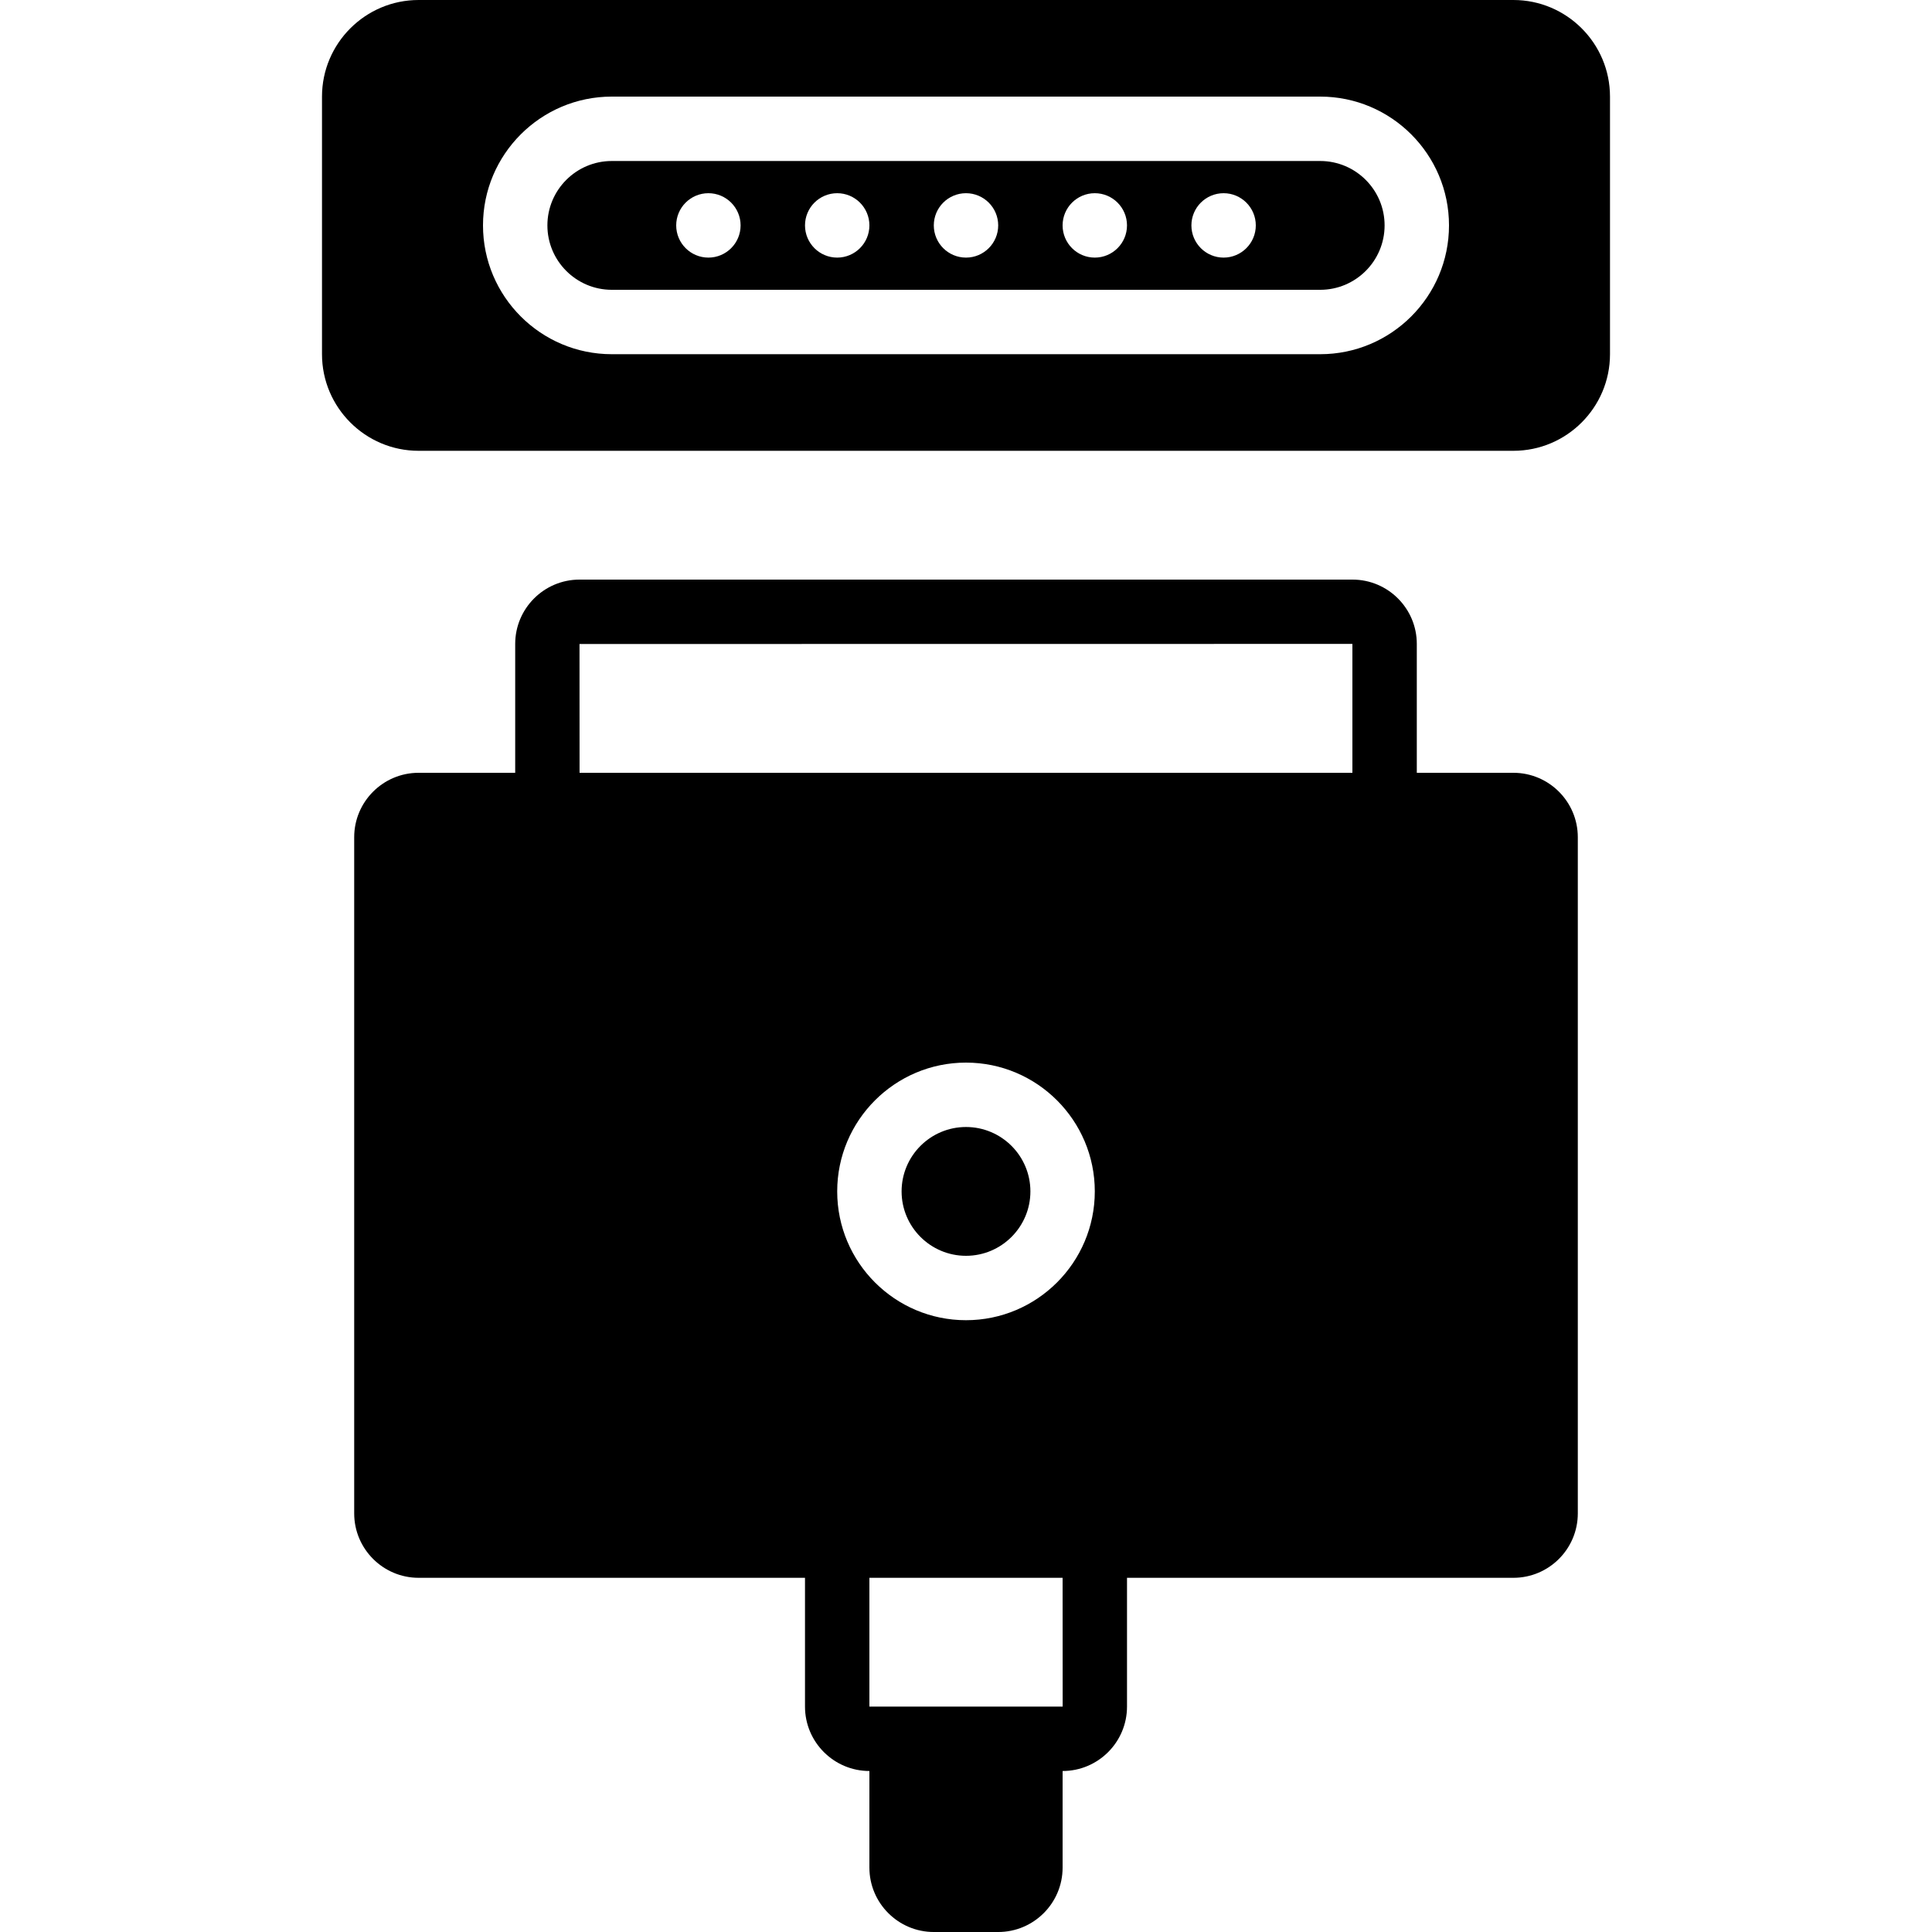
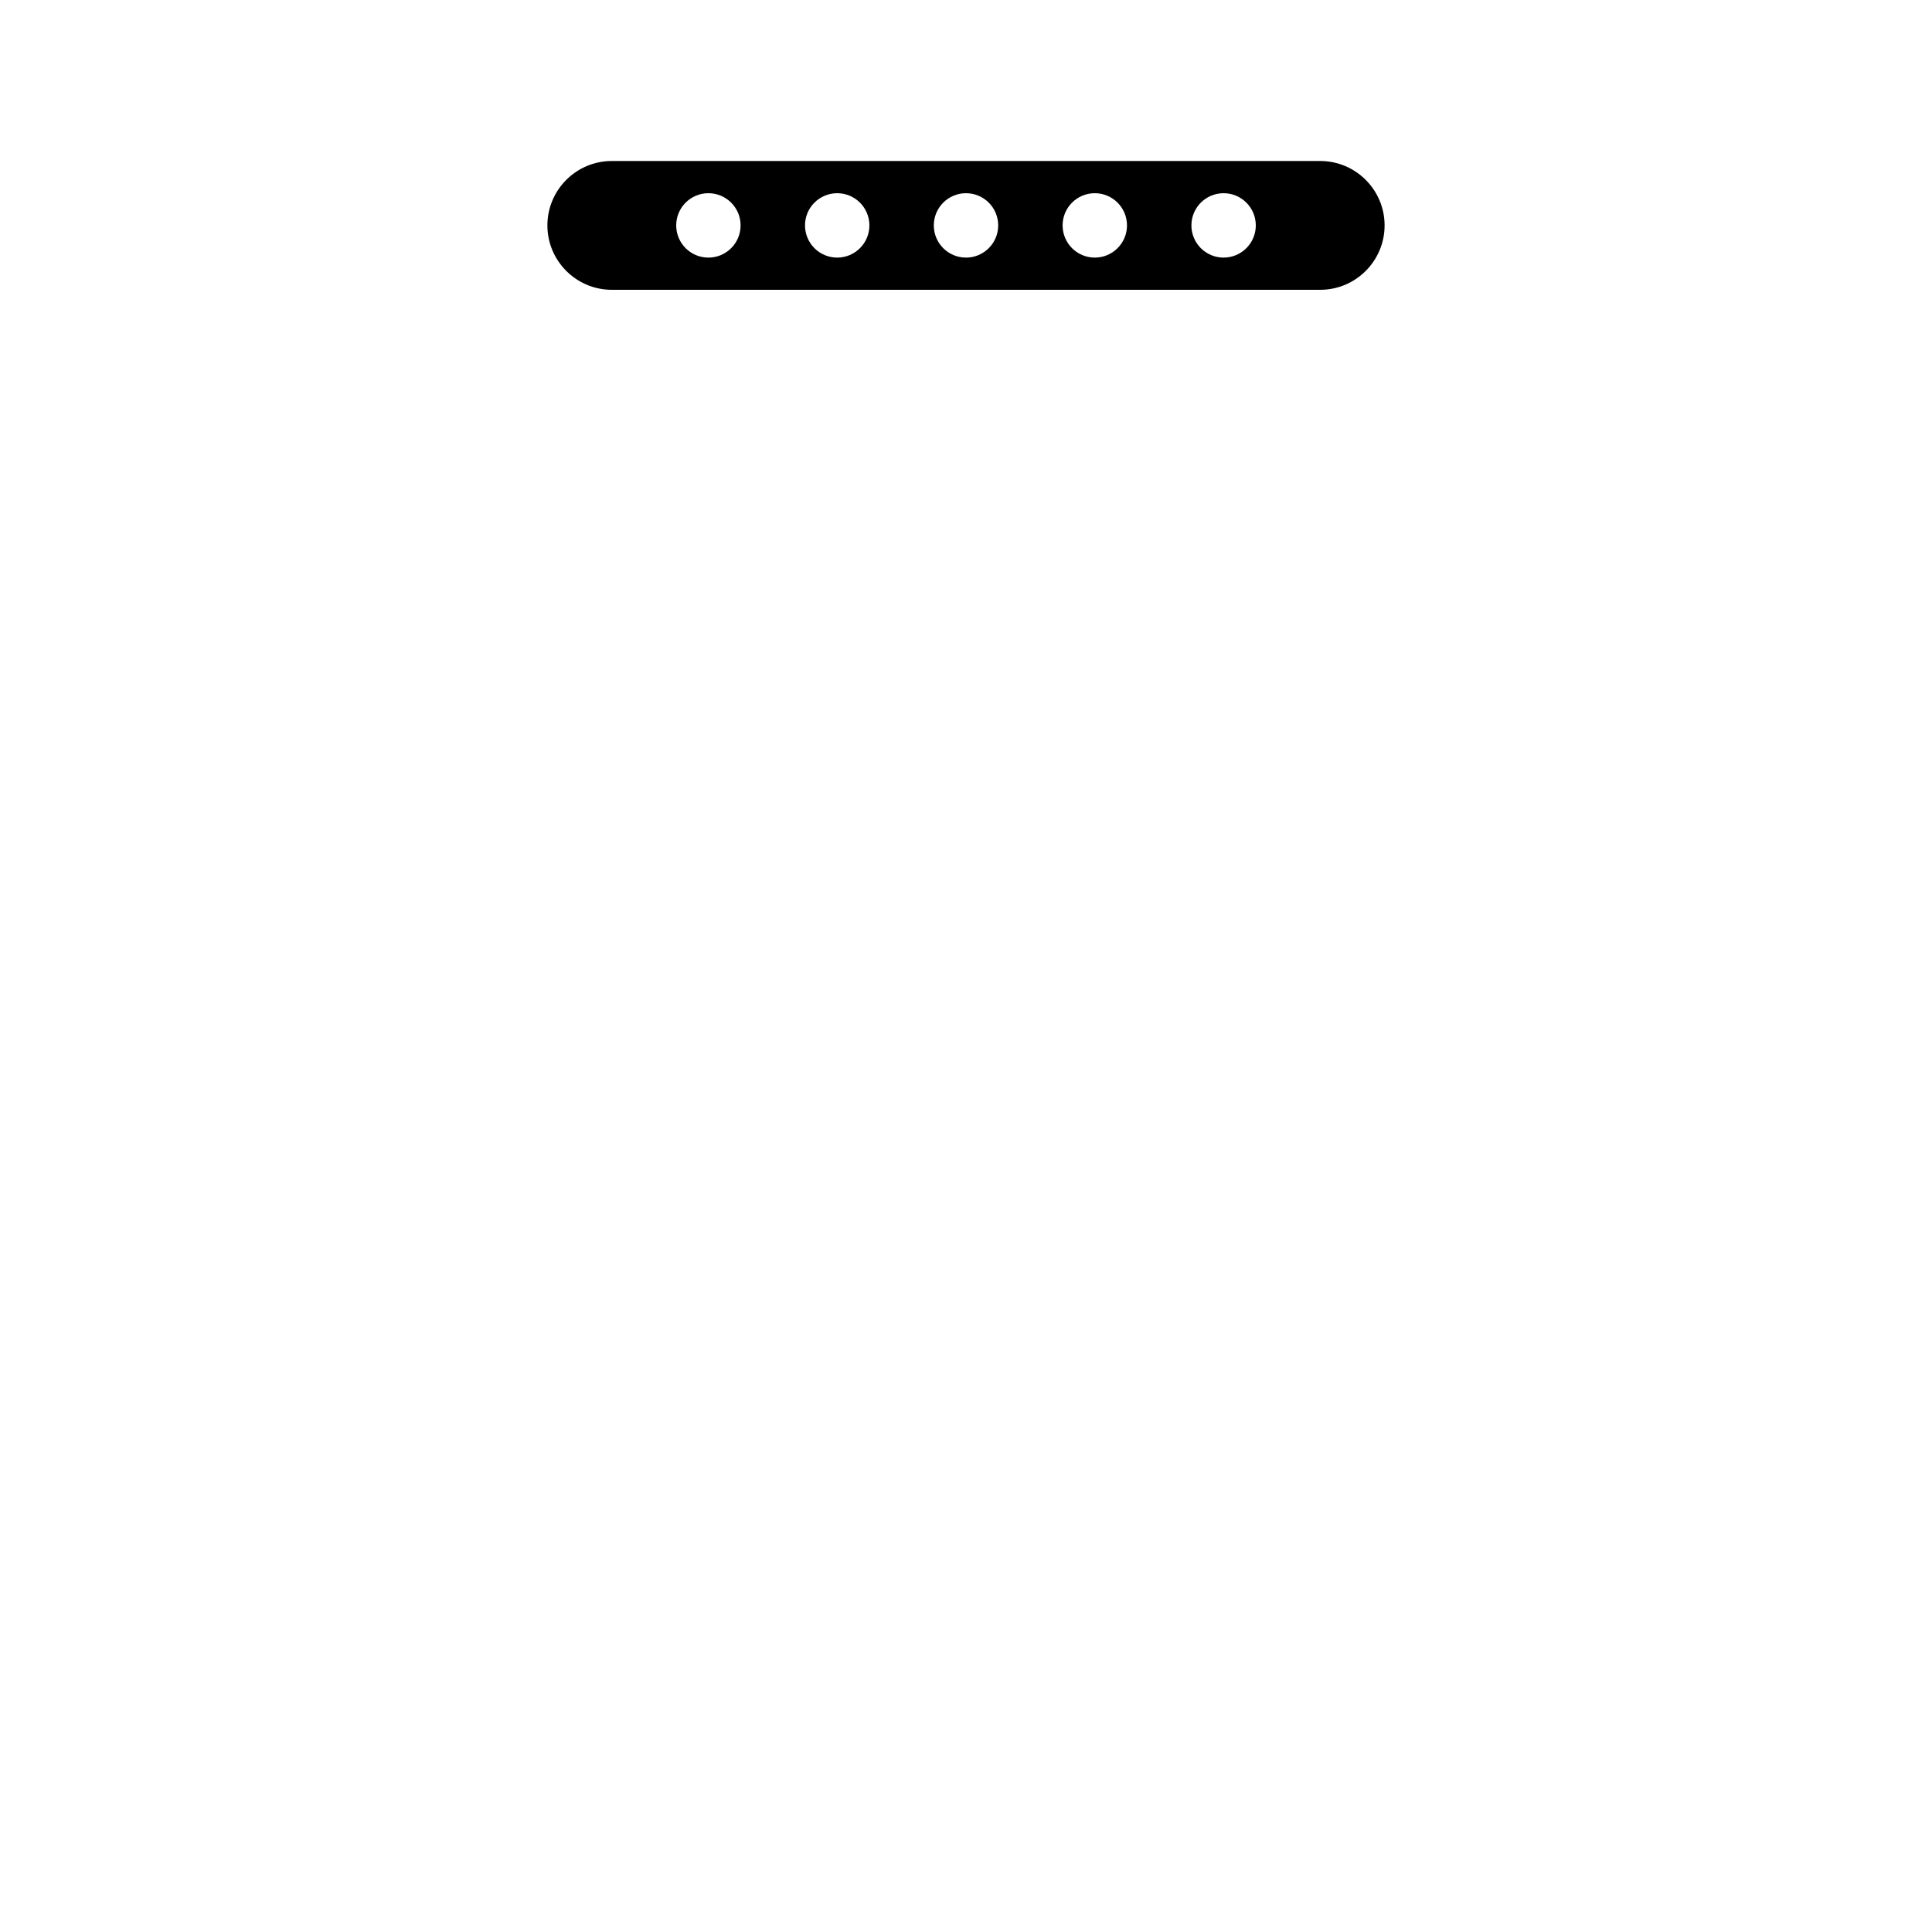
<svg xmlns="http://www.w3.org/2000/svg" fill="#000000" height="800px" width="800px" version="1.1" id="Layer_1" viewBox="0 0 512 512" xml:space="preserve">
  <g>
    <g>
      <g>
-         <path d="M256,298.667c-9.412,0-17.067,7.654-17.067,17.067c0,9.412,7.654,17.067,17.067,17.067     c9.412,0,17.067-7.654,17.067-17.067C273.067,306.321,265.412,298.667,256,298.667z" />
-         <path d="M401.067,204.8h-25.6v-34.159c0-9.395-7.637-17.041-17.041-17.041H153.574c-9.395,0-17.041,7.646-17.041,17.041V204.8     h-25.6c-9.404,0-17.067,7.654-17.067,17.067v179.2c0,9.412,7.663,17.067,17.067,17.067h102.4v34.133     c0,9.412,7.663,17.067,17.067,17.067v25.6c0,9.412,7.663,17.067,17.067,17.067h17.067c9.412,0,17.067-7.654,17.067-17.067v-25.6     c9.412,0,17.067-7.654,17.067-17.067v-34.133h102.4c9.412,0,17.067-7.654,17.067-17.067v-179.2     C418.133,212.454,410.479,204.8,401.067,204.8z M273.067,452.267h-34.133H230.4v-34.133h51.2l0.017,34.133H273.067z M256,349.867     c-18.825,0-34.133-15.309-34.133-34.133c0-18.825,15.309-34.133,34.133-34.133s34.133,15.309,34.133,34.133     C290.133,334.558,274.825,349.867,256,349.867z M358.4,204.8H153.592l-0.017-34.133l204.826-0.026V204.8z" />
        <path d="M349.867,42.667H162.133c-9.412,0-17.067,7.654-17.067,17.067c0,9.412,7.654,17.067,17.067,17.067h187.733     c9.412,0,17.067-7.654,17.067-17.067C366.933,50.321,359.279,42.667,349.867,42.667z M187.733,68.267     c-4.71,0-8.533-3.823-8.533-8.533c0-4.71,3.823-8.533,8.533-8.533s8.533,3.823,8.533,8.533     C196.267,64.444,192.444,68.267,187.733,68.267z M221.867,68.267c-4.71,0-8.533-3.823-8.533-8.533     c0-4.71,3.823-8.533,8.533-8.533c4.71,0,8.533,3.823,8.533,8.533C230.4,64.444,226.577,68.267,221.867,68.267z M256,68.267     c-4.71,0-8.533-3.823-8.533-8.533c0-4.71,3.823-8.533,8.533-8.533c4.71,0,8.533,3.823,8.533,8.533     C264.533,64.444,260.71,68.267,256,68.267z M290.133,68.267c-4.71,0-8.533-3.823-8.533-8.533c0-4.71,3.823-8.533,8.533-8.533     c4.71,0,8.533,3.823,8.533,8.533C298.667,64.444,294.844,68.267,290.133,68.267z M324.267,68.267     c-4.71,0-8.533-3.823-8.533-8.533c0-4.71,3.823-8.533,8.533-8.533s8.533,3.823,8.533,8.533     C332.8,64.444,328.977,68.267,324.267,68.267z" />
-         <path d="M401.067,0H110.933c-14.114,0-25.6,11.486-25.6,25.6v68.267c0,14.114,11.486,25.6,25.6,25.6h290.133     c14.114,0,25.6-11.486,25.6-25.6V25.6C426.667,11.486,415.181,0,401.067,0z M349.867,93.867H162.133     C143.309,93.867,128,78.558,128,59.733c0-18.825,15.309-34.133,34.133-34.133h187.733C368.691,25.6,384,40.909,384,59.733     C384,78.558,368.691,93.867,349.867,93.867z" />
      </g>
    </g>
  </g>
</svg>